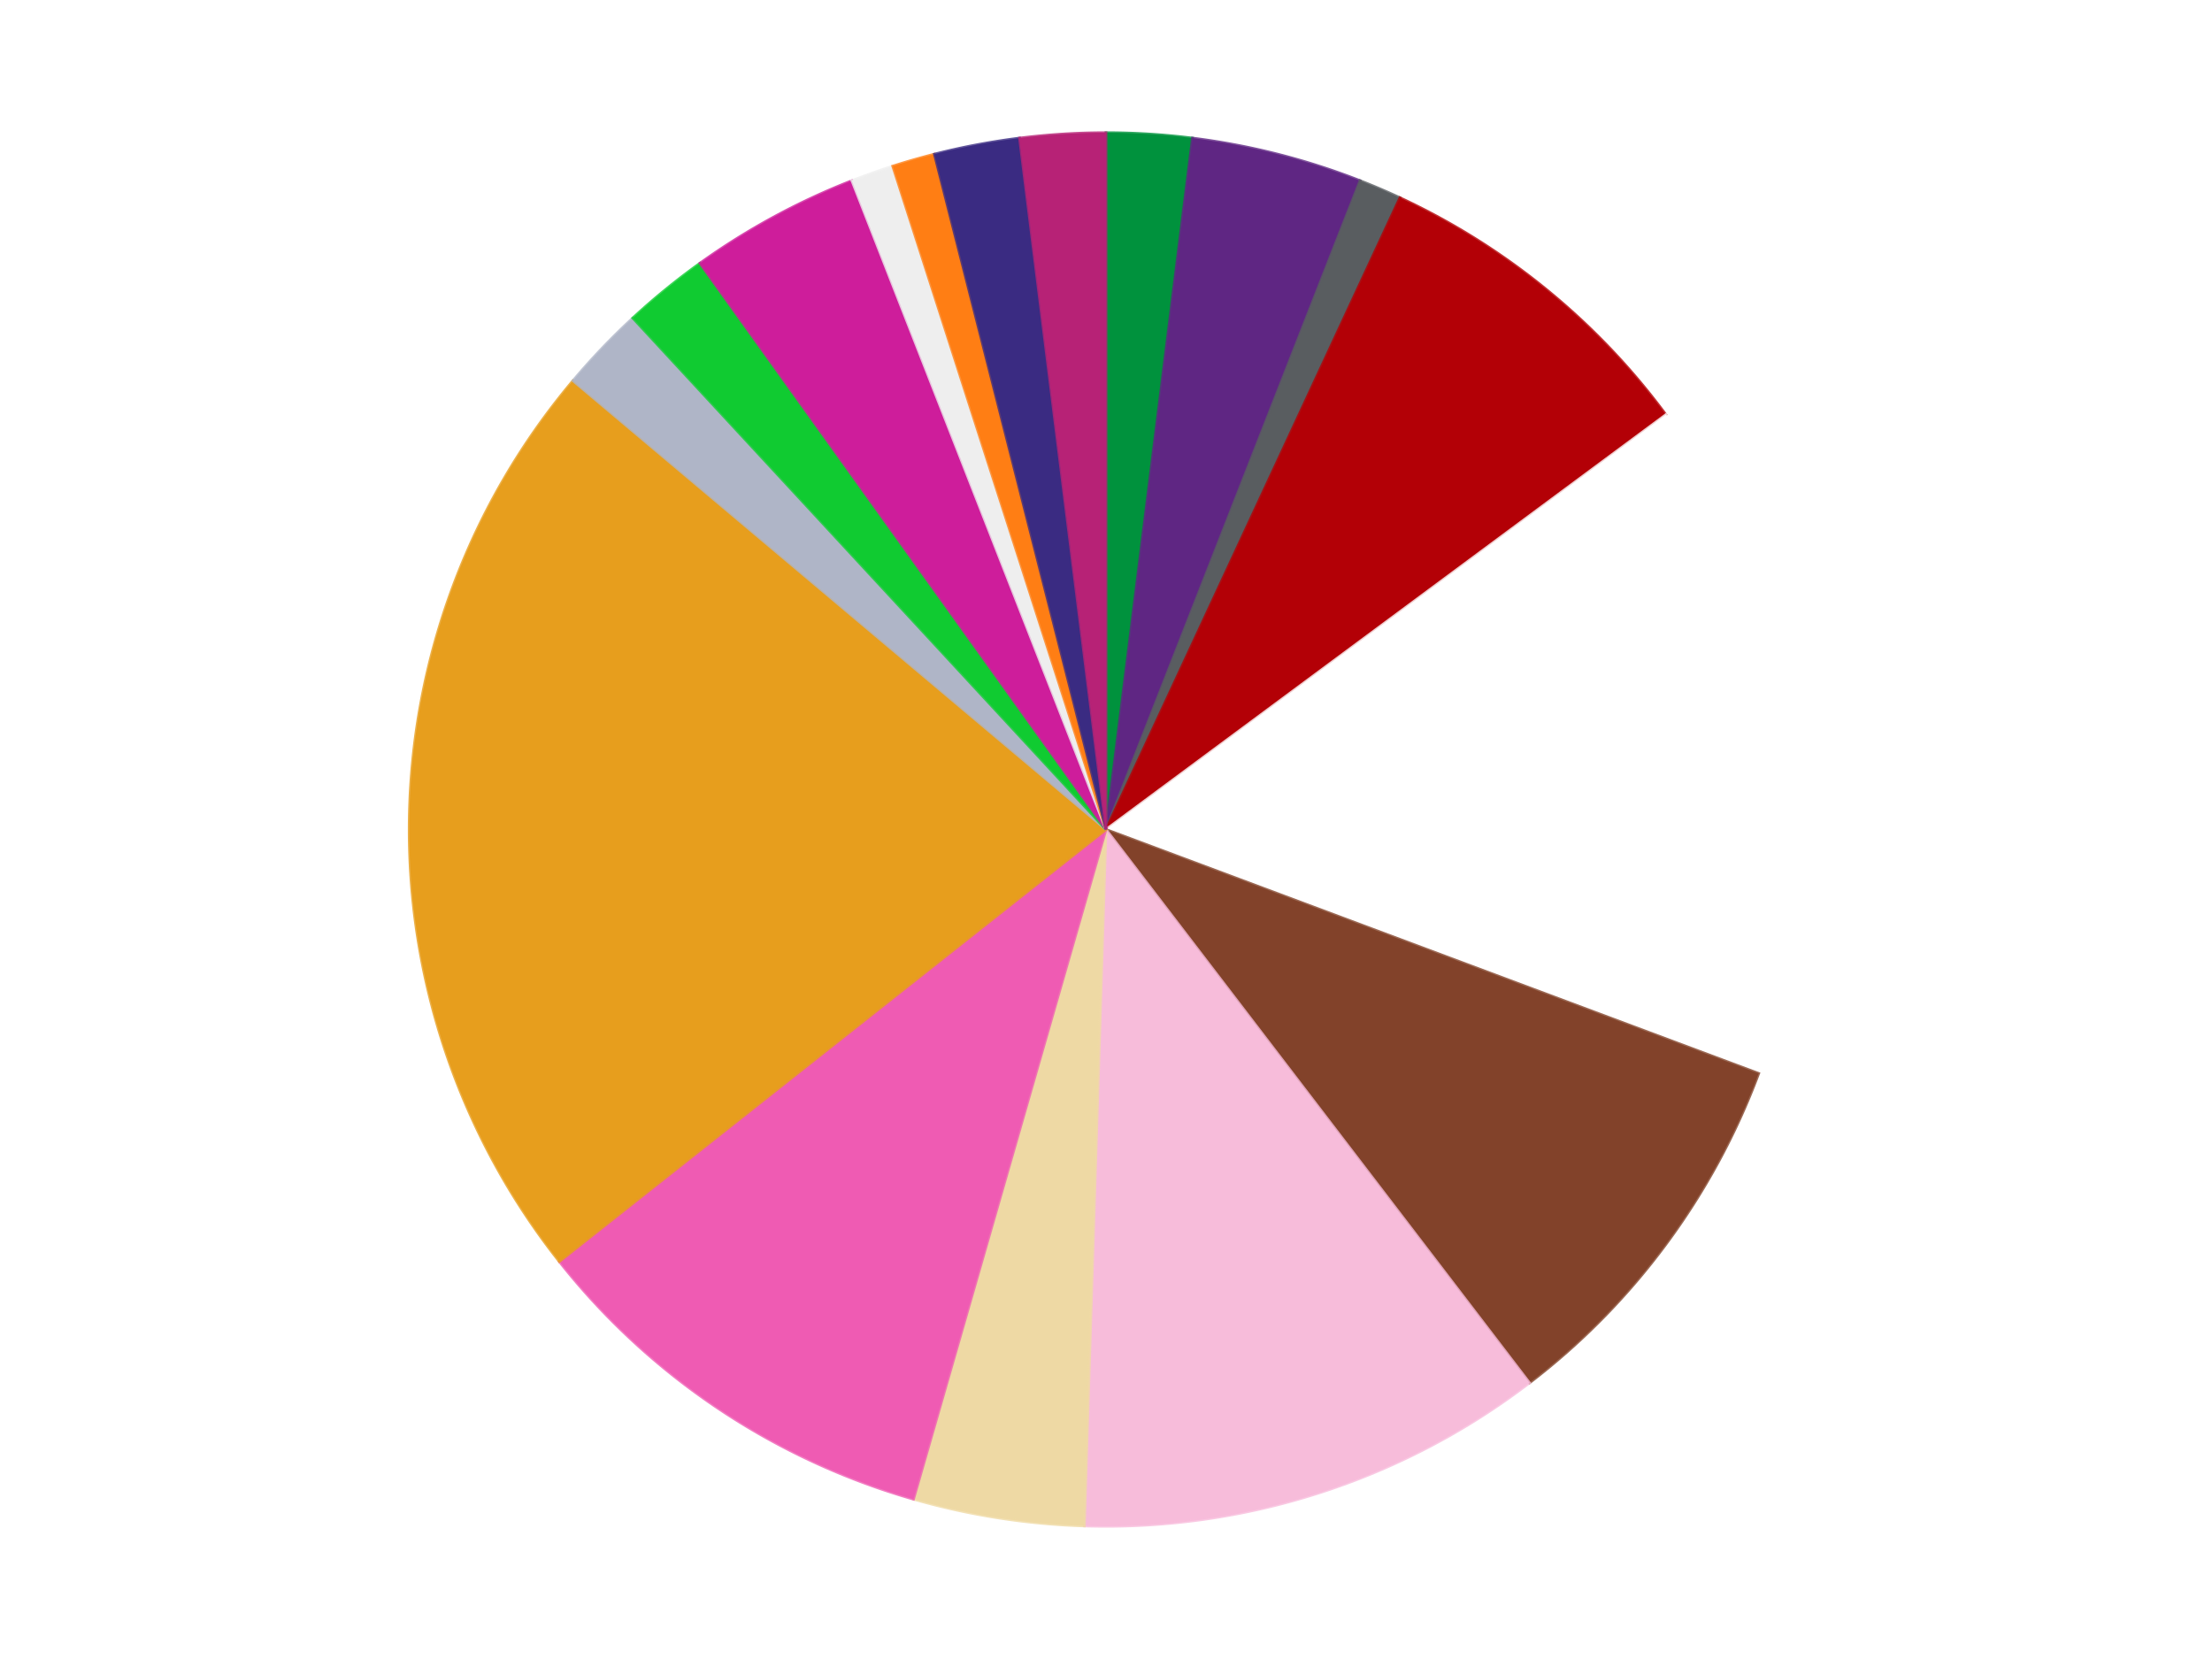
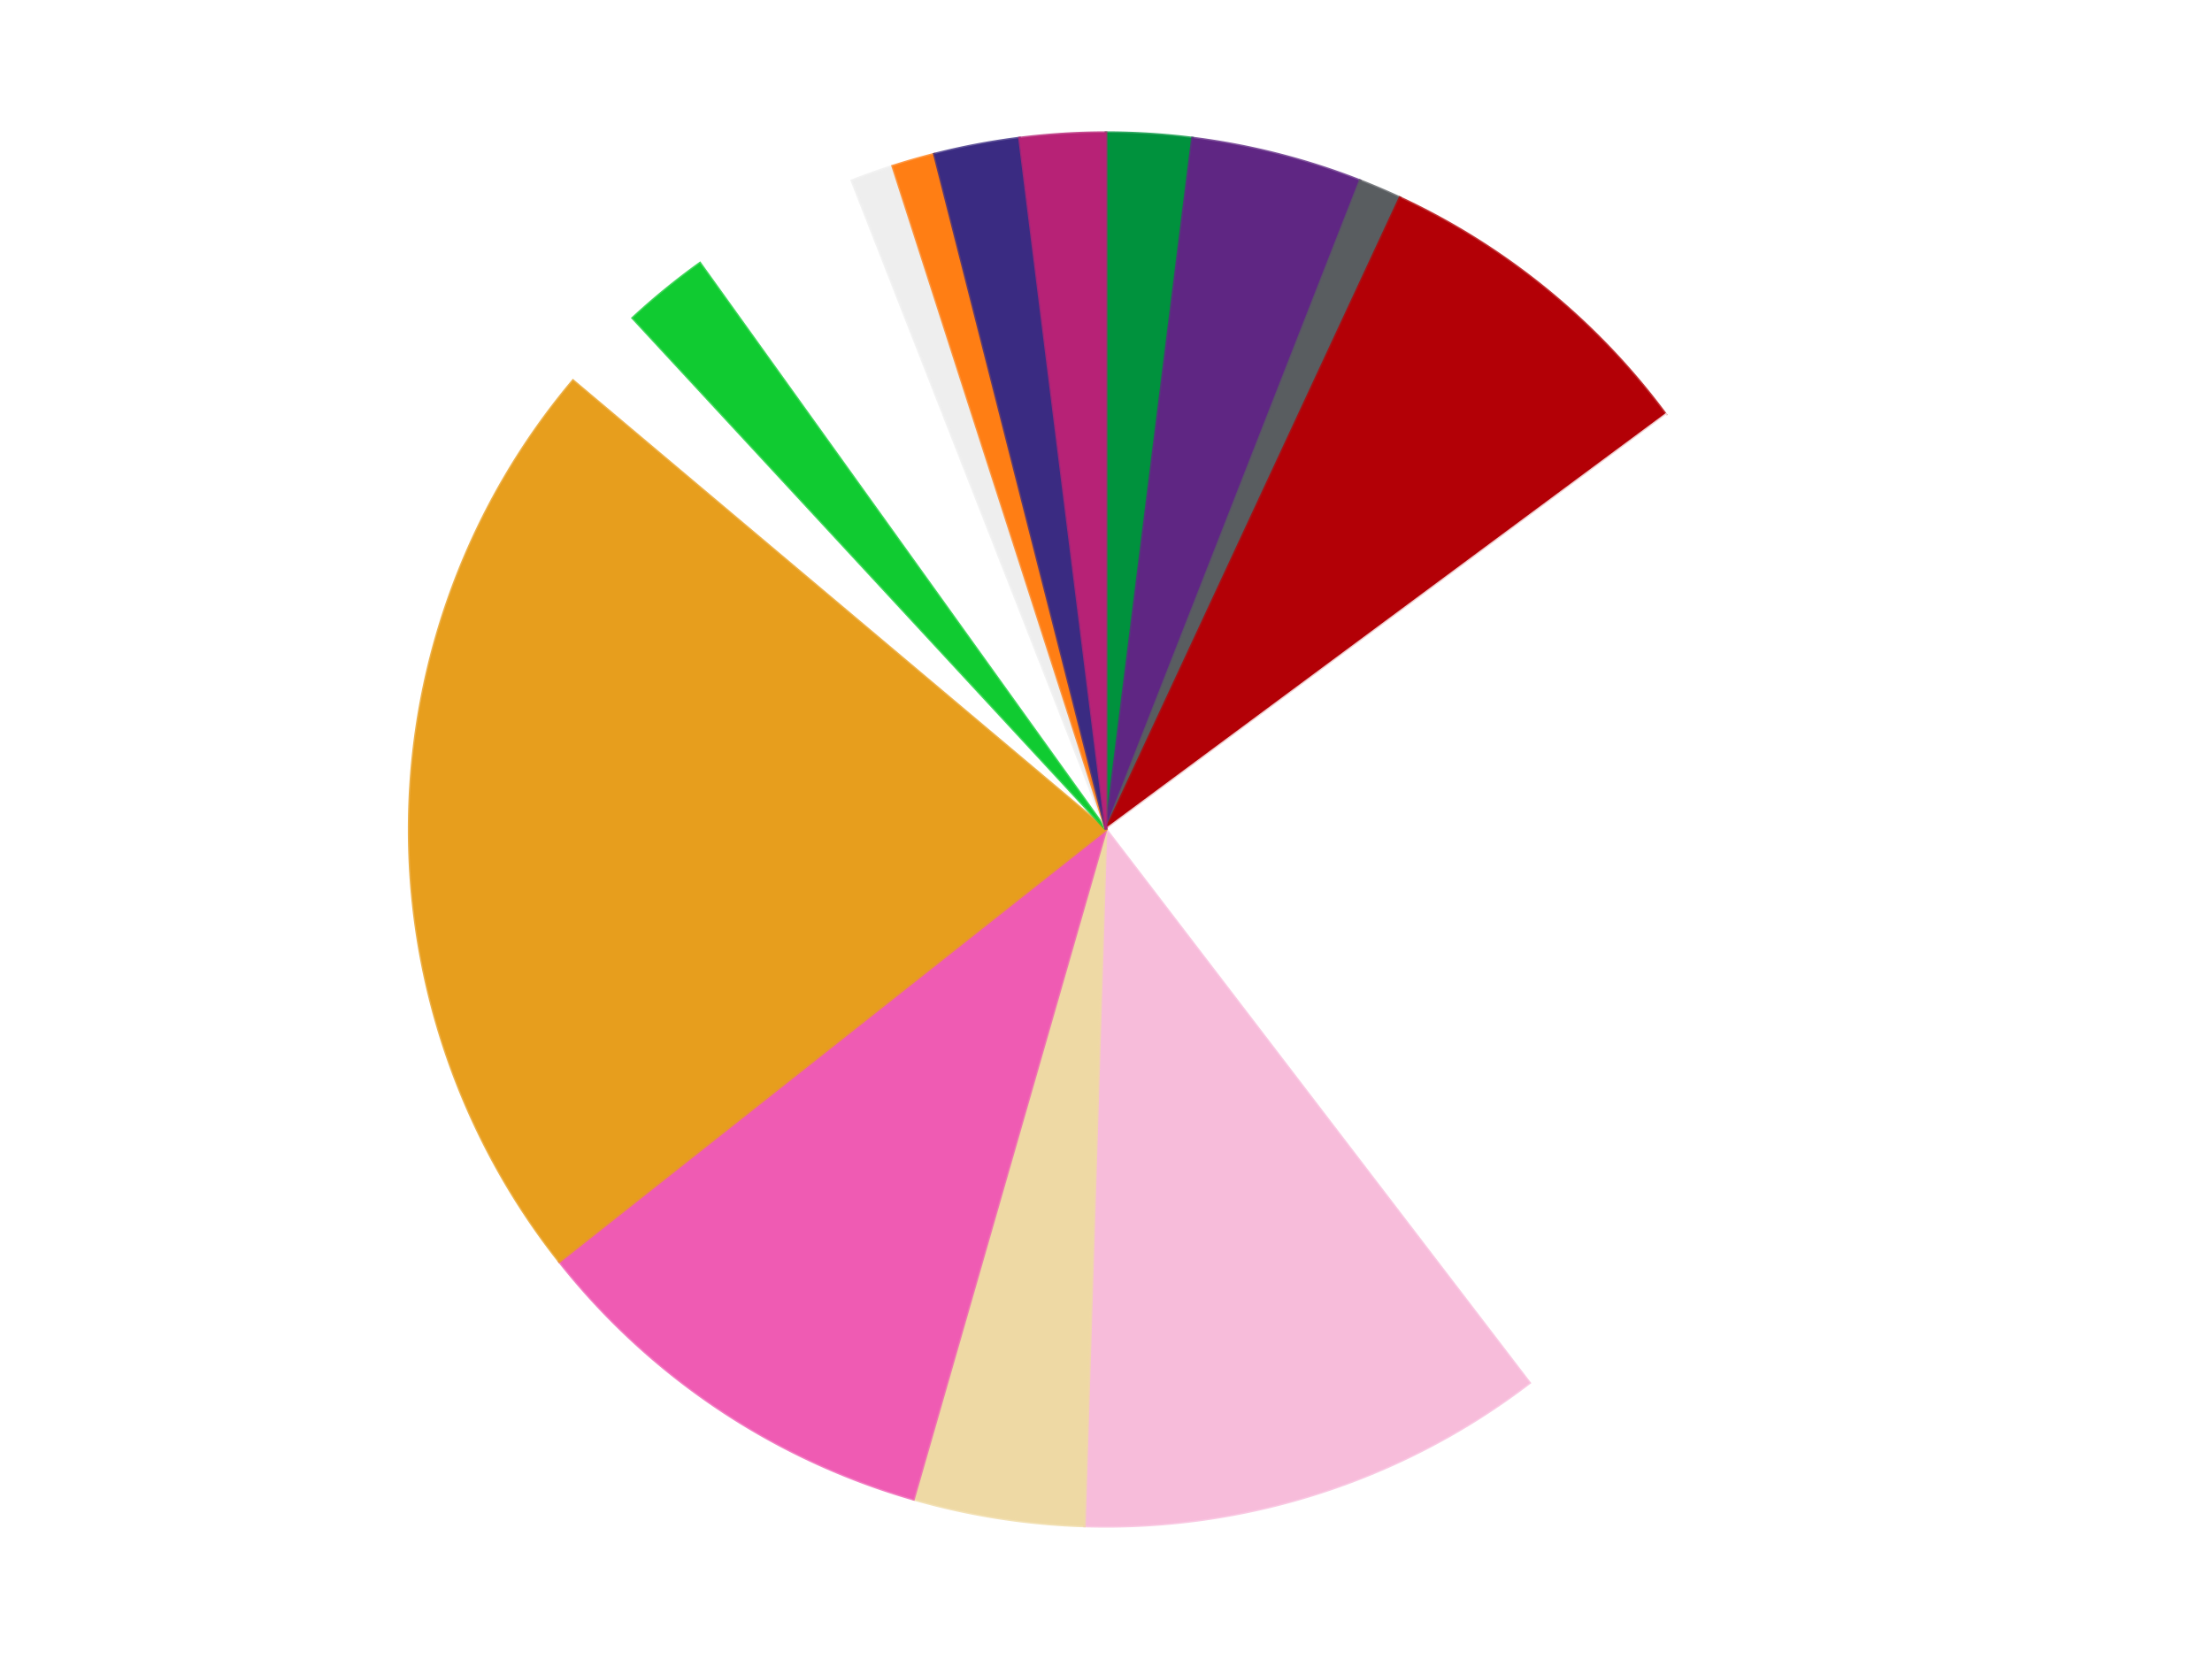
<svg xmlns="http://www.w3.org/2000/svg" xmlns:xlink="http://www.w3.org/1999/xlink" id="chart-b8b687c9-1701-4975-9967-182e4f7cdf34" class="pygal-chart" viewBox="0 0 800 600">
  <defs>
    <style type="text/css">#chart-b8b687c9-1701-4975-9967-182e4f7cdf34{-webkit-user-select:none;-webkit-font-smoothing:antialiased;font-family:Consolas,"Liberation Mono",Menlo,Courier,monospace}#chart-b8b687c9-1701-4975-9967-182e4f7cdf34 .title{font-family:Consolas,"Liberation Mono",Menlo,Courier,monospace;font-size:16px}#chart-b8b687c9-1701-4975-9967-182e4f7cdf34 .legends .legend text{font-family:Consolas,"Liberation Mono",Menlo,Courier,monospace;font-size:14px}#chart-b8b687c9-1701-4975-9967-182e4f7cdf34 .axis text{font-family:Consolas,"Liberation Mono",Menlo,Courier,monospace;font-size:10px}#chart-b8b687c9-1701-4975-9967-182e4f7cdf34 .axis text.major{font-family:Consolas,"Liberation Mono",Menlo,Courier,monospace;font-size:10px}#chart-b8b687c9-1701-4975-9967-182e4f7cdf34 .text-overlay text.value{font-family:Consolas,"Liberation Mono",Menlo,Courier,monospace;font-size:16px}#chart-b8b687c9-1701-4975-9967-182e4f7cdf34 .text-overlay text.label{font-family:Consolas,"Liberation Mono",Menlo,Courier,monospace;font-size:10px}#chart-b8b687c9-1701-4975-9967-182e4f7cdf34 .tooltip{font-family:Consolas,"Liberation Mono",Menlo,Courier,monospace;font-size:14px}#chart-b8b687c9-1701-4975-9967-182e4f7cdf34 text.no_data{font-family:Consolas,"Liberation Mono",Menlo,Courier,monospace;font-size:64px}
#chart-b8b687c9-1701-4975-9967-182e4f7cdf34{background-color:transparent}#chart-b8b687c9-1701-4975-9967-182e4f7cdf34 path,#chart-b8b687c9-1701-4975-9967-182e4f7cdf34 line,#chart-b8b687c9-1701-4975-9967-182e4f7cdf34 rect,#chart-b8b687c9-1701-4975-9967-182e4f7cdf34 circle{-webkit-transition:150ms;-moz-transition:150ms;transition:150ms}#chart-b8b687c9-1701-4975-9967-182e4f7cdf34 .graph &gt; .background{fill:transparent}#chart-b8b687c9-1701-4975-9967-182e4f7cdf34 .plot &gt; .background{fill:transparent}#chart-b8b687c9-1701-4975-9967-182e4f7cdf34 .graph{fill:rgba(0,0,0,.87)}#chart-b8b687c9-1701-4975-9967-182e4f7cdf34 text.no_data{fill:rgba(0,0,0,1)}#chart-b8b687c9-1701-4975-9967-182e4f7cdf34 .title{fill:rgba(0,0,0,1)}#chart-b8b687c9-1701-4975-9967-182e4f7cdf34 .legends .legend text{fill:rgba(0,0,0,.87)}#chart-b8b687c9-1701-4975-9967-182e4f7cdf34 .legends .legend:hover text{fill:rgba(0,0,0,1)}#chart-b8b687c9-1701-4975-9967-182e4f7cdf34 .axis .line{stroke:rgba(0,0,0,1)}#chart-b8b687c9-1701-4975-9967-182e4f7cdf34 .axis .guide.line{stroke:rgba(0,0,0,.54)}#chart-b8b687c9-1701-4975-9967-182e4f7cdf34 .axis .major.line{stroke:rgba(0,0,0,.87)}#chart-b8b687c9-1701-4975-9967-182e4f7cdf34 .axis text.major{fill:rgba(0,0,0,1)}#chart-b8b687c9-1701-4975-9967-182e4f7cdf34 .axis.y .guides:hover .guide.line,#chart-b8b687c9-1701-4975-9967-182e4f7cdf34 .line-graph .axis.x .guides:hover .guide.line,#chart-b8b687c9-1701-4975-9967-182e4f7cdf34 .stackedline-graph .axis.x .guides:hover .guide.line,#chart-b8b687c9-1701-4975-9967-182e4f7cdf34 .xy-graph .axis.x .guides:hover .guide.line{stroke:rgba(0,0,0,1)}#chart-b8b687c9-1701-4975-9967-182e4f7cdf34 .axis .guides:hover text{fill:rgba(0,0,0,1)}#chart-b8b687c9-1701-4975-9967-182e4f7cdf34 .reactive{fill-opacity:1.0;stroke-opacity:.8;stroke-width:1}#chart-b8b687c9-1701-4975-9967-182e4f7cdf34 .ci{stroke:rgba(0,0,0,.87)}#chart-b8b687c9-1701-4975-9967-182e4f7cdf34 .reactive.active,#chart-b8b687c9-1701-4975-9967-182e4f7cdf34 .active .reactive{fill-opacity:0.6;stroke-opacity:.9;stroke-width:4}#chart-b8b687c9-1701-4975-9967-182e4f7cdf34 .ci .reactive.active{stroke-width:1.5}#chart-b8b687c9-1701-4975-9967-182e4f7cdf34 .series text{fill:rgba(0,0,0,1)}#chart-b8b687c9-1701-4975-9967-182e4f7cdf34 .tooltip rect{fill:transparent;stroke:rgba(0,0,0,1);-webkit-transition:opacity 150ms;-moz-transition:opacity 150ms;transition:opacity 150ms}#chart-b8b687c9-1701-4975-9967-182e4f7cdf34 .tooltip .label{fill:rgba(0,0,0,.87)}#chart-b8b687c9-1701-4975-9967-182e4f7cdf34 .tooltip .label{fill:rgba(0,0,0,.87)}#chart-b8b687c9-1701-4975-9967-182e4f7cdf34 .tooltip .legend{font-size:.8em;fill:rgba(0,0,0,.54)}#chart-b8b687c9-1701-4975-9967-182e4f7cdf34 .tooltip .x_label{font-size:.6em;fill:rgba(0,0,0,1)}#chart-b8b687c9-1701-4975-9967-182e4f7cdf34 .tooltip .xlink{font-size:.5em;text-decoration:underline}#chart-b8b687c9-1701-4975-9967-182e4f7cdf34 .tooltip .value{font-size:1.5em}#chart-b8b687c9-1701-4975-9967-182e4f7cdf34 .bound{font-size:.5em}#chart-b8b687c9-1701-4975-9967-182e4f7cdf34 .max-value{font-size:.75em;fill:rgba(0,0,0,.54)}#chart-b8b687c9-1701-4975-9967-182e4f7cdf34 .map-element{fill:transparent;stroke:rgba(0,0,0,.54) !important}#chart-b8b687c9-1701-4975-9967-182e4f7cdf34 .map-element .reactive{fill-opacity:inherit;stroke-opacity:inherit}#chart-b8b687c9-1701-4975-9967-182e4f7cdf34 .color-0,#chart-b8b687c9-1701-4975-9967-182e4f7cdf34 .color-0 a:visited{stroke:#F44336;fill:#F44336}#chart-b8b687c9-1701-4975-9967-182e4f7cdf34 .color-1,#chart-b8b687c9-1701-4975-9967-182e4f7cdf34 .color-1 a:visited{stroke:#3F51B5;fill:#3F51B5}#chart-b8b687c9-1701-4975-9967-182e4f7cdf34 .color-2,#chart-b8b687c9-1701-4975-9967-182e4f7cdf34 .color-2 a:visited{stroke:#009688;fill:#009688}#chart-b8b687c9-1701-4975-9967-182e4f7cdf34 .color-3,#chart-b8b687c9-1701-4975-9967-182e4f7cdf34 .color-3 a:visited{stroke:#FFC107;fill:#FFC107}#chart-b8b687c9-1701-4975-9967-182e4f7cdf34 .color-4,#chart-b8b687c9-1701-4975-9967-182e4f7cdf34 .color-4 a:visited{stroke:#FF5722;fill:#FF5722}#chart-b8b687c9-1701-4975-9967-182e4f7cdf34 .color-5,#chart-b8b687c9-1701-4975-9967-182e4f7cdf34 .color-5 a:visited{stroke:#9C27B0;fill:#9C27B0}#chart-b8b687c9-1701-4975-9967-182e4f7cdf34 .color-6,#chart-b8b687c9-1701-4975-9967-182e4f7cdf34 .color-6 a:visited{stroke:#03A9F4;fill:#03A9F4}#chart-b8b687c9-1701-4975-9967-182e4f7cdf34 .color-7,#chart-b8b687c9-1701-4975-9967-182e4f7cdf34 .color-7 a:visited{stroke:#8BC34A;fill:#8BC34A}#chart-b8b687c9-1701-4975-9967-182e4f7cdf34 .color-8,#chart-b8b687c9-1701-4975-9967-182e4f7cdf34 .color-8 a:visited{stroke:#FF9800;fill:#FF9800}#chart-b8b687c9-1701-4975-9967-182e4f7cdf34 .color-9,#chart-b8b687c9-1701-4975-9967-182e4f7cdf34 .color-9 a:visited{stroke:#E91E63;fill:#E91E63}#chart-b8b687c9-1701-4975-9967-182e4f7cdf34 .color-10,#chart-b8b687c9-1701-4975-9967-182e4f7cdf34 .color-10 a:visited{stroke:#2196F3;fill:#2196F3}#chart-b8b687c9-1701-4975-9967-182e4f7cdf34 .color-11,#chart-b8b687c9-1701-4975-9967-182e4f7cdf34 .color-11 a:visited{stroke:#4CAF50;fill:#4CAF50}#chart-b8b687c9-1701-4975-9967-182e4f7cdf34 .color-12,#chart-b8b687c9-1701-4975-9967-182e4f7cdf34 .color-12 a:visited{stroke:#FFEB3B;fill:#FFEB3B}#chart-b8b687c9-1701-4975-9967-182e4f7cdf34 .color-13,#chart-b8b687c9-1701-4975-9967-182e4f7cdf34 .color-13 a:visited{stroke:#673AB7;fill:#673AB7}#chart-b8b687c9-1701-4975-9967-182e4f7cdf34 .color-14,#chart-b8b687c9-1701-4975-9967-182e4f7cdf34 .color-14 a:visited{stroke:#00BCD4;fill:#00BCD4}#chart-b8b687c9-1701-4975-9967-182e4f7cdf34 .color-15,#chart-b8b687c9-1701-4975-9967-182e4f7cdf34 .color-15 a:visited{stroke:#CDDC39;fill:#CDDC39}#chart-b8b687c9-1701-4975-9967-182e4f7cdf34 .color-16,#chart-b8b687c9-1701-4975-9967-182e4f7cdf34 .color-16 a:visited{stroke:#9E9E9E;fill:#9E9E9E}#chart-b8b687c9-1701-4975-9967-182e4f7cdf34 .text-overlay .color-0 text{fill:black}#chart-b8b687c9-1701-4975-9967-182e4f7cdf34 .text-overlay .color-1 text{fill:black}#chart-b8b687c9-1701-4975-9967-182e4f7cdf34 .text-overlay .color-2 text{fill:black}#chart-b8b687c9-1701-4975-9967-182e4f7cdf34 .text-overlay .color-3 text{fill:black}#chart-b8b687c9-1701-4975-9967-182e4f7cdf34 .text-overlay .color-4 text{fill:black}#chart-b8b687c9-1701-4975-9967-182e4f7cdf34 .text-overlay .color-5 text{fill:black}#chart-b8b687c9-1701-4975-9967-182e4f7cdf34 .text-overlay .color-6 text{fill:black}#chart-b8b687c9-1701-4975-9967-182e4f7cdf34 .text-overlay .color-7 text{fill:black}#chart-b8b687c9-1701-4975-9967-182e4f7cdf34 .text-overlay .color-8 text{fill:black}#chart-b8b687c9-1701-4975-9967-182e4f7cdf34 .text-overlay .color-9 text{fill:black}#chart-b8b687c9-1701-4975-9967-182e4f7cdf34 .text-overlay .color-10 text{fill:black}#chart-b8b687c9-1701-4975-9967-182e4f7cdf34 .text-overlay .color-11 text{fill:black}#chart-b8b687c9-1701-4975-9967-182e4f7cdf34 .text-overlay .color-12 text{fill:black}#chart-b8b687c9-1701-4975-9967-182e4f7cdf34 .text-overlay .color-13 text{fill:black}#chart-b8b687c9-1701-4975-9967-182e4f7cdf34 .text-overlay .color-14 text{fill:black}#chart-b8b687c9-1701-4975-9967-182e4f7cdf34 .text-overlay .color-15 text{fill:black}#chart-b8b687c9-1701-4975-9967-182e4f7cdf34 .text-overlay .color-16 text{fill:black}
#chart-b8b687c9-1701-4975-9967-182e4f7cdf34 text.no_data{text-anchor:middle}#chart-b8b687c9-1701-4975-9967-182e4f7cdf34 .guide.line{fill:none}#chart-b8b687c9-1701-4975-9967-182e4f7cdf34 .centered{text-anchor:middle}#chart-b8b687c9-1701-4975-9967-182e4f7cdf34 .title{text-anchor:middle}#chart-b8b687c9-1701-4975-9967-182e4f7cdf34 .legends .legend text{fill-opacity:1}#chart-b8b687c9-1701-4975-9967-182e4f7cdf34 .axis.x text{text-anchor:middle}#chart-b8b687c9-1701-4975-9967-182e4f7cdf34 .axis.x:not(.web) text[transform]{text-anchor:start}#chart-b8b687c9-1701-4975-9967-182e4f7cdf34 .axis.x:not(.web) text[transform].backwards{text-anchor:end}#chart-b8b687c9-1701-4975-9967-182e4f7cdf34 .axis.y text{text-anchor:end}#chart-b8b687c9-1701-4975-9967-182e4f7cdf34 .axis.y text[transform].backwards{text-anchor:start}#chart-b8b687c9-1701-4975-9967-182e4f7cdf34 .axis.y2 text{text-anchor:start}#chart-b8b687c9-1701-4975-9967-182e4f7cdf34 .axis.y2 text[transform].backwards{text-anchor:end}#chart-b8b687c9-1701-4975-9967-182e4f7cdf34 .axis .guide.line{stroke-dasharray:4,4;stroke:black}#chart-b8b687c9-1701-4975-9967-182e4f7cdf34 .axis .major.guide.line{stroke-dasharray:6,6;stroke:black}#chart-b8b687c9-1701-4975-9967-182e4f7cdf34 .horizontal .axis.y .guide.line,#chart-b8b687c9-1701-4975-9967-182e4f7cdf34 .horizontal .axis.y2 .guide.line,#chart-b8b687c9-1701-4975-9967-182e4f7cdf34 .vertical .axis.x .guide.line{opacity:0}#chart-b8b687c9-1701-4975-9967-182e4f7cdf34 .horizontal .axis.always_show .guide.line,#chart-b8b687c9-1701-4975-9967-182e4f7cdf34 .vertical .axis.always_show .guide.line{opacity:1 !important}#chart-b8b687c9-1701-4975-9967-182e4f7cdf34 .axis.y .guides:hover .guide.line,#chart-b8b687c9-1701-4975-9967-182e4f7cdf34 .axis.y2 .guides:hover .guide.line,#chart-b8b687c9-1701-4975-9967-182e4f7cdf34 .axis.x .guides:hover .guide.line{opacity:1}#chart-b8b687c9-1701-4975-9967-182e4f7cdf34 .axis .guides:hover text{opacity:1}#chart-b8b687c9-1701-4975-9967-182e4f7cdf34 .nofill{fill:none}#chart-b8b687c9-1701-4975-9967-182e4f7cdf34 .subtle-fill{fill-opacity:.2}#chart-b8b687c9-1701-4975-9967-182e4f7cdf34 .dot{stroke-width:1px;fill-opacity:1;stroke-opacity:1}#chart-b8b687c9-1701-4975-9967-182e4f7cdf34 .dot.active{stroke-width:5px}#chart-b8b687c9-1701-4975-9967-182e4f7cdf34 .dot.negative{fill:transparent}#chart-b8b687c9-1701-4975-9967-182e4f7cdf34 text,#chart-b8b687c9-1701-4975-9967-182e4f7cdf34 tspan{stroke:none !important}#chart-b8b687c9-1701-4975-9967-182e4f7cdf34 .series text.active{opacity:1}#chart-b8b687c9-1701-4975-9967-182e4f7cdf34 .tooltip rect{fill-opacity:.95;stroke-width:.5}#chart-b8b687c9-1701-4975-9967-182e4f7cdf34 .tooltip text{fill-opacity:1}#chart-b8b687c9-1701-4975-9967-182e4f7cdf34 .showable{visibility:hidden}#chart-b8b687c9-1701-4975-9967-182e4f7cdf34 .showable.shown{visibility:visible}#chart-b8b687c9-1701-4975-9967-182e4f7cdf34 .gauge-background{fill:rgba(229,229,229,1);stroke:none}#chart-b8b687c9-1701-4975-9967-182e4f7cdf34 .bg-lines{stroke:transparent;stroke-width:2px}</style>
    <script type="text/javascript">window.pygal = window.pygal || {};window.pygal.config = window.pygal.config || {};window.pygal.config['b8b687c9-1701-4975-9967-182e4f7cdf34'] = {"allow_interruptions": false, "box_mode": "extremes", "classes": ["pygal-chart"], "css": ["file://style.css", "file://graph.css"], "defs": [], "disable_xml_declaration": false, "dots_size": 2.5, "dynamic_print_values": false, "explicit_size": false, "fill": false, "force_uri_protocol": "https", "formatter": null, "half_pie": false, "height": 600, "include_x_axis": false, "inner_radius": 0, "interpolate": null, "interpolation_parameters": {}, "interpolation_precision": 250, "inverse_y_axis": false, "js": ["//kozea.github.io/pygal.js/2.0.x/pygal-tooltips.min.js"], "legend_at_bottom": false, "legend_at_bottom_columns": null, "legend_box_size": 12, "logarithmic": false, "margin": 20, "margin_bottom": null, "margin_left": null, "margin_right": null, "margin_top": null, "max_scale": 16, "min_scale": 4, "missing_value_fill_truncation": "x", "no_data_text": "No data", "no_prefix": false, "order_min": null, "pretty_print": false, "print_labels": false, "print_values": false, "print_values_position": "center", "print_zeroes": true, "range": null, "rounded_bars": null, "secondary_range": null, "show_dots": true, "show_legend": false, "show_minor_x_labels": true, "show_minor_y_labels": true, "show_only_major_dots": false, "show_x_guides": false, "show_x_labels": true, "show_y_guides": true, "show_y_labels": true, "spacing": 10, "stack_from_top": false, "strict": false, "stroke": true, "stroke_style": null, "style": {"background": "transparent", "ci_colors": [], "colors": ["#F44336", "#3F51B5", "#009688", "#FFC107", "#FF5722", "#9C27B0", "#03A9F4", "#8BC34A", "#FF9800", "#E91E63", "#2196F3", "#4CAF50", "#FFEB3B", "#673AB7", "#00BCD4", "#CDDC39", "#9E9E9E", "#607D8B"], "dot_opacity": "1", "font_family": "Consolas, \"Liberation Mono\", Menlo, Courier, monospace", "foreground": "rgba(0, 0, 0, .87)", "foreground_strong": "rgba(0, 0, 0, 1)", "foreground_subtle": "rgba(0, 0, 0, .54)", "guide_stroke_color": "black", "guide_stroke_dasharray": "4,4", "label_font_family": "Consolas, \"Liberation Mono\", Menlo, Courier, monospace", "label_font_size": 10, "legend_font_family": "Consolas, \"Liberation Mono\", Menlo, Courier, monospace", "legend_font_size": 14, "major_guide_stroke_color": "black", "major_guide_stroke_dasharray": "6,6", "major_label_font_family": "Consolas, \"Liberation Mono\", Menlo, Courier, monospace", "major_label_font_size": 10, "no_data_font_family": "Consolas, \"Liberation Mono\", Menlo, Courier, monospace", "no_data_font_size": 64, "opacity": "1.0", "opacity_hover": "0.6", "plot_background": "transparent", "stroke_opacity": ".8", "stroke_opacity_hover": ".9", "stroke_width": "1", "stroke_width_hover": "4", "title_font_family": "Consolas, \"Liberation Mono\", Menlo, Courier, monospace", "title_font_size": 16, "tooltip_font_family": "Consolas, \"Liberation Mono\", Menlo, Courier, monospace", "tooltip_font_size": 14, "transition": "150ms", "value_background": "rgba(229, 229, 229, 1)", "value_colors": [], "value_font_family": "Consolas, \"Liberation Mono\", Menlo, Courier, monospace", "value_font_size": 16, "value_label_font_family": "Consolas, \"Liberation Mono\", Menlo, Courier, monospace", "value_label_font_size": 10}, "title": null, "tooltip_border_radius": 0, "tooltip_fancy_mode": true, "truncate_label": null, "truncate_legend": null, "width": 800, "x_label_rotation": 0, "x_labels": null, "x_labels_major": null, "x_labels_major_count": null, "x_labels_major_every": null, "x_title": null, "xrange": null, "y_label_rotation": 0, "y_labels": null, "y_labels_major": null, "y_labels_major_count": null, "y_labels_major_every": null, "y_title": null, "zero": 0, "legends": ["Green", "Dark Purple", "Dark Bluish Gray", "Red", "White", "Reddish Brown", "Bright Pink", "Tan", "Dark Pink", "Pearl Gold", "Light Bluish Gray", "Bright Green", "Trans-Dark Pink", "Trans-Clear", "Orange", "Glitter Trans-Purple", "Magenta"]}</script>
    <script type="text/javascript" xlink:href="https://kozea.github.io/pygal.js/2.0.x/pygal-tooltips.min.js" />
  </defs>
  <title>Pygal</title>
  <g class="graph pie-graph vertical">
    <rect x="0" y="0" width="800" height="600" class="background" />
    <g transform="translate(20, 20)" class="plot">
      <rect x="0" y="0" width="760" height="560" class="background" />
      <g class="series serie-0 color-0">
        <g class="slices">
          <g class="slice" style="fill: #00923D; stroke: #00923D">
            <path d="M380 28 A252 252 0 0 1 411.273 29.948 L380 280 A0 0 0 0 0 380 280 z" class="slice reactive tooltip-trigger" />
            <desc class="value">2</desc>
            <desc class="x centered">387.83337431636653</desc>
            <desc class="y centered">154.2437347611671</desc>
          </g>
        </g>
      </g>
      <g class="series serie-1 color-1">
        <g class="slices">
          <g class="slice" style="fill: #5F2683; stroke: #5F2683">
            <path d="M411.273 29.948 A252 252 0 0 1 471.892 45.352 L380 280 A0 0 0 0 0 380 280 z" class="slice reactive tooltip-trigger" />
            <desc class="value">4</desc>
            <desc class="x centered">411.03114226083215</desc>
            <desc class="y centered">157.8809261008421</desc>
          </g>
        </g>
      </g>
      <g class="series serie-2 color-2">
        <g class="slices">
          <g class="slice" style="fill: #595D60; stroke: #595D60">
            <path d="M471.892 45.352 A252 252 0 0 1 486.302 51.519 L380 280 A0 0 0 0 0 380 280 z" class="slice reactive tooltip-trigger" />
            <desc class="value">1</desc>
            <desc class="x centered">429.5726323358108</desc>
            <desc class="y centered">164.1615170882382</desc>
          </g>
        </g>
      </g>
      <g class="series serie-3 color-3">
        <g class="slices">
          <g class="slice" style="fill: #B30006; stroke: #B30006">
            <path d="M486.302 51.519 A252 252 0 0 1 582.481 129.982 L380 280 A0 0 0 0 0 380 280 z" class="slice reactive tooltip-trigger" />
            <desc class="value">8</desc>
            <desc class="x centered">459.6491899247651</desc>
            <desc class="y centered">182.36800450503586</desc>
          </g>
        </g>
      </g>
      <g class="series serie-4 color-4">
        <g class="slices">
          <g class="slice" style="fill: #FFFFFF; stroke: #FFFFFF">
            <path d="M582.481 129.982 A252 252 0 0 1 616.049 368.232 L380 280 A0 0 0 0 0 380 280 z" class="slice reactive tooltip-trigger" />
            <desc class="value">16</desc>
            <desc class="x centered">504.76770866247836</desc>
            <desc class="y centered">262.4210672930657</desc>
          </g>
        </g>
      </g>
      <g class="series serie-5 color-5">
        <g class="slices">
          <g class="slice" style="fill: #82422A; stroke: #82422A">
-             <path d="M616.049 368.232 A252 252 0 0 1 533.149 480.124 L380 280 A0 0 0 0 0 380 280 z" class="slice reactive tooltip-trigger" />
            <desc class="value">9</desc>
            <desc class="x centered">481.24061628447316</desc>
            <desc class="y centered">355.0089168988599</desc>
          </g>
        </g>
      </g>
      <g class="series serie-6 color-6">
        <g class="slices">
          <g class="slice" style="fill: #F7BCDA; stroke: #F7BCDA">
            <path d="M533.149 480.124 A252 252 0 0 1 372.163 531.878 L380 280 A0 0 0 0 0 380 280 z" class="slice reactive tooltip-trigger" />
            <desc class="value">11</desc>
            <desc class="x centered">418.56321407807377</desc>
            <desc class="y centered">399.95365154912395</desc>
          </g>
        </g>
      </g>
      <g class="series serie-7 color-7">
        <g class="slices">
          <g class="slice" style="fill: #EED9A4; stroke: #EED9A4">
            <path d="M372.163 531.878 A252 252 0 0 1 310.372 522.19 L380 280 A0 0 0 0 0 380 280 z" class="slice reactive tooltip-trigger" />
            <desc class="value">4</desc>
            <desc class="x centered">360.4828292930253</desc>
            <desc class="y centered">404.47923540733535</desc>
          </g>
        </g>
      </g>
      <g class="series serie-8 color-8">
        <g class="slices">
          <g class="slice" style="fill: #EF5BB3; stroke: #EF5BB3">
            <path d="M310.372 522.19 A252 252 0 0 1 182.282 436.242 L380 280 A0 0 0 0 0 380 280 z" class="slice reactive tooltip-trigger" />
            <desc class="value">10</desc>
            <desc class="x centered">309.79461380837597</desc>
            <desc class="y centered">384.62888582836445</desc>
          </g>
        </g>
      </g>
      <g class="series serie-9 color-9">
        <g class="slices">
          <g class="slice" style="fill: #E79E1D; stroke: #E79E1D">
            <path d="M182.282 436.242 A252 252 0 0 1 187.237 117.684 L380 280 A0 0 0 0 0 380 280 z" class="slice reactive tooltip-trigger" />
            <desc class="value">22</desc>
            <desc class="x centered">254.01523802922117</desc>
            <desc class="y centered">278.0404716980358</desc>
          </g>
        </g>
      </g>
      <g class="series serie-10 color-10">
        <g class="slices">
          <g class="slice" style="fill: #AFB5C7; stroke: #AFB5C7">
-             <path d="M187.237 117.684 A252 252 0 0 1 208.87 95.017 L380 280 A0 0 0 0 0 380 280 z" class="slice reactive tooltip-trigger" />
            <desc class="value">2</desc>
            <desc class="x centered">288.8504996234466</desc>
            <desc class="y centered">193.0070774079599</desc>
          </g>
        </g>
      </g>
      <g class="series serie-11 color-11">
        <g class="slices">
          <g class="slice" style="fill: #10CB31; stroke: #10CB31">
            <path d="M208.87 95.017 A252 252 0 0 1 233.149 75.21 L380 280 A0 0 0 0 0 380 280 z" class="slice reactive tooltip-trigger" />
            <desc class="value">2</desc>
            <desc class="x centered">300.35081007523485</desc>
            <desc class="y centered">182.3680045050359</desc>
          </g>
        </g>
      </g>
      <g class="series serie-12 color-12">
        <g class="slices">
          <g class="slice" style="fill: #CE1d9b; stroke: #CE1d9b">
-             <path d="M233.149 75.21 A252 252 0 0 1 288.108 45.352 L380 280 A0 0 0 0 0 380 280 z" class="slice reactive tooltip-trigger" />
            <desc class="value">4</desc>
            <desc class="x centered">319.8492959535579</desc>
            <desc class="y centered">169.28463158749219</desc>
          </g>
        </g>
      </g>
      <g class="series serie-13 color-13">
        <g class="slices">
          <g class="slice" style="fill: #EEEEEE; stroke: #EEEEEE">
            <path d="M288.108 45.352 A252 252 0 0 1 302.874 40.093 L380 280 A0 0 0 0 0 380 280 z" class="slice reactive tooltip-trigger" />
            <desc class="value">1</desc>
            <desc class="x centered">337.72489758951184</desc>
            <desc class="y centered">161.3036828027814</desc>
          </g>
        </g>
      </g>
      <g class="series serie-14 color-14">
        <g class="slices">
          <g class="slice" style="fill: #FF7E14; stroke: #FF7E14">
            <path d="M302.874 40.093 A252 252 0 0 1 317.938 35.762 L380 280 A0 0 0 0 0 380 280 z" class="slice reactive tooltip-trigger" />
            <desc class="value">1</desc>
            <desc class="x centered">345.1859816733954</desc>
            <desc class="y centered">158.9050615097607</desc>
          </g>
        </g>
      </g>
      <g class="series serie-15 color-15">
        <g class="slices">
          <g class="slice" style="fill: #3A2B82; stroke: #3A2B82">
            <path d="M317.938 35.762 A252 252 0 0 1 348.727 29.948 L380 280 A0 0 0 0 0 380 280 z" class="slice reactive tooltip-trigger" />
            <desc class="value">2</desc>
            <desc class="x centered">356.6209830174839</desc>
            <desc class="y centered">156.18795872399477</desc>
          </g>
        </g>
      </g>
      <g class="series serie-16 color-16">
        <g class="slices">
          <g class="slice" style="fill: #B72276; stroke: #B72276">
            <path d="M348.727 29.948 A252 252 0 0 1 380 28 L380 280 A0 0 0 0 0 380 280 z" class="slice reactive tooltip-trigger" />
            <desc class="value">2</desc>
            <desc class="x centered">372.16662568363347</desc>
            <desc class="y centered">154.2437347611671</desc>
          </g>
        </g>
      </g>
    </g>
    <g class="titles" />
    <g transform="translate(20, 20)" class="plot overlay">
      <g class="series serie-0 color-0" />
      <g class="series serie-1 color-1" />
      <g class="series serie-2 color-2" />
      <g class="series serie-3 color-3" />
      <g class="series serie-4 color-4" />
      <g class="series serie-5 color-5" />
      <g class="series serie-6 color-6" />
      <g class="series serie-7 color-7" />
      <g class="series serie-8 color-8" />
      <g class="series serie-9 color-9" />
      <g class="series serie-10 color-10" />
      <g class="series serie-11 color-11" />
      <g class="series serie-12 color-12" />
      <g class="series serie-13 color-13" />
      <g class="series serie-14 color-14" />
      <g class="series serie-15 color-15" />
      <g class="series serie-16 color-16" />
    </g>
    <g transform="translate(20, 20)" class="plot text-overlay">
      <g class="series serie-0 color-0" />
      <g class="series serie-1 color-1" />
      <g class="series serie-2 color-2" />
      <g class="series serie-3 color-3" />
      <g class="series serie-4 color-4" />
      <g class="series serie-5 color-5" />
      <g class="series serie-6 color-6" />
      <g class="series serie-7 color-7" />
      <g class="series serie-8 color-8" />
      <g class="series serie-9 color-9" />
      <g class="series serie-10 color-10" />
      <g class="series serie-11 color-11" />
      <g class="series serie-12 color-12" />
      <g class="series serie-13 color-13" />
      <g class="series serie-14 color-14" />
      <g class="series serie-15 color-15" />
      <g class="series serie-16 color-16" />
    </g>
    <g transform="translate(20, 20)" class="plot tooltip-overlay">
      <g transform="translate(0 0)" style="opacity: 0" class="tooltip">
        <rect rx="0" ry="0" width="0" height="0" class="tooltip-box" />
        <g class="text" />
      </g>
    </g>
  </g>
</svg>